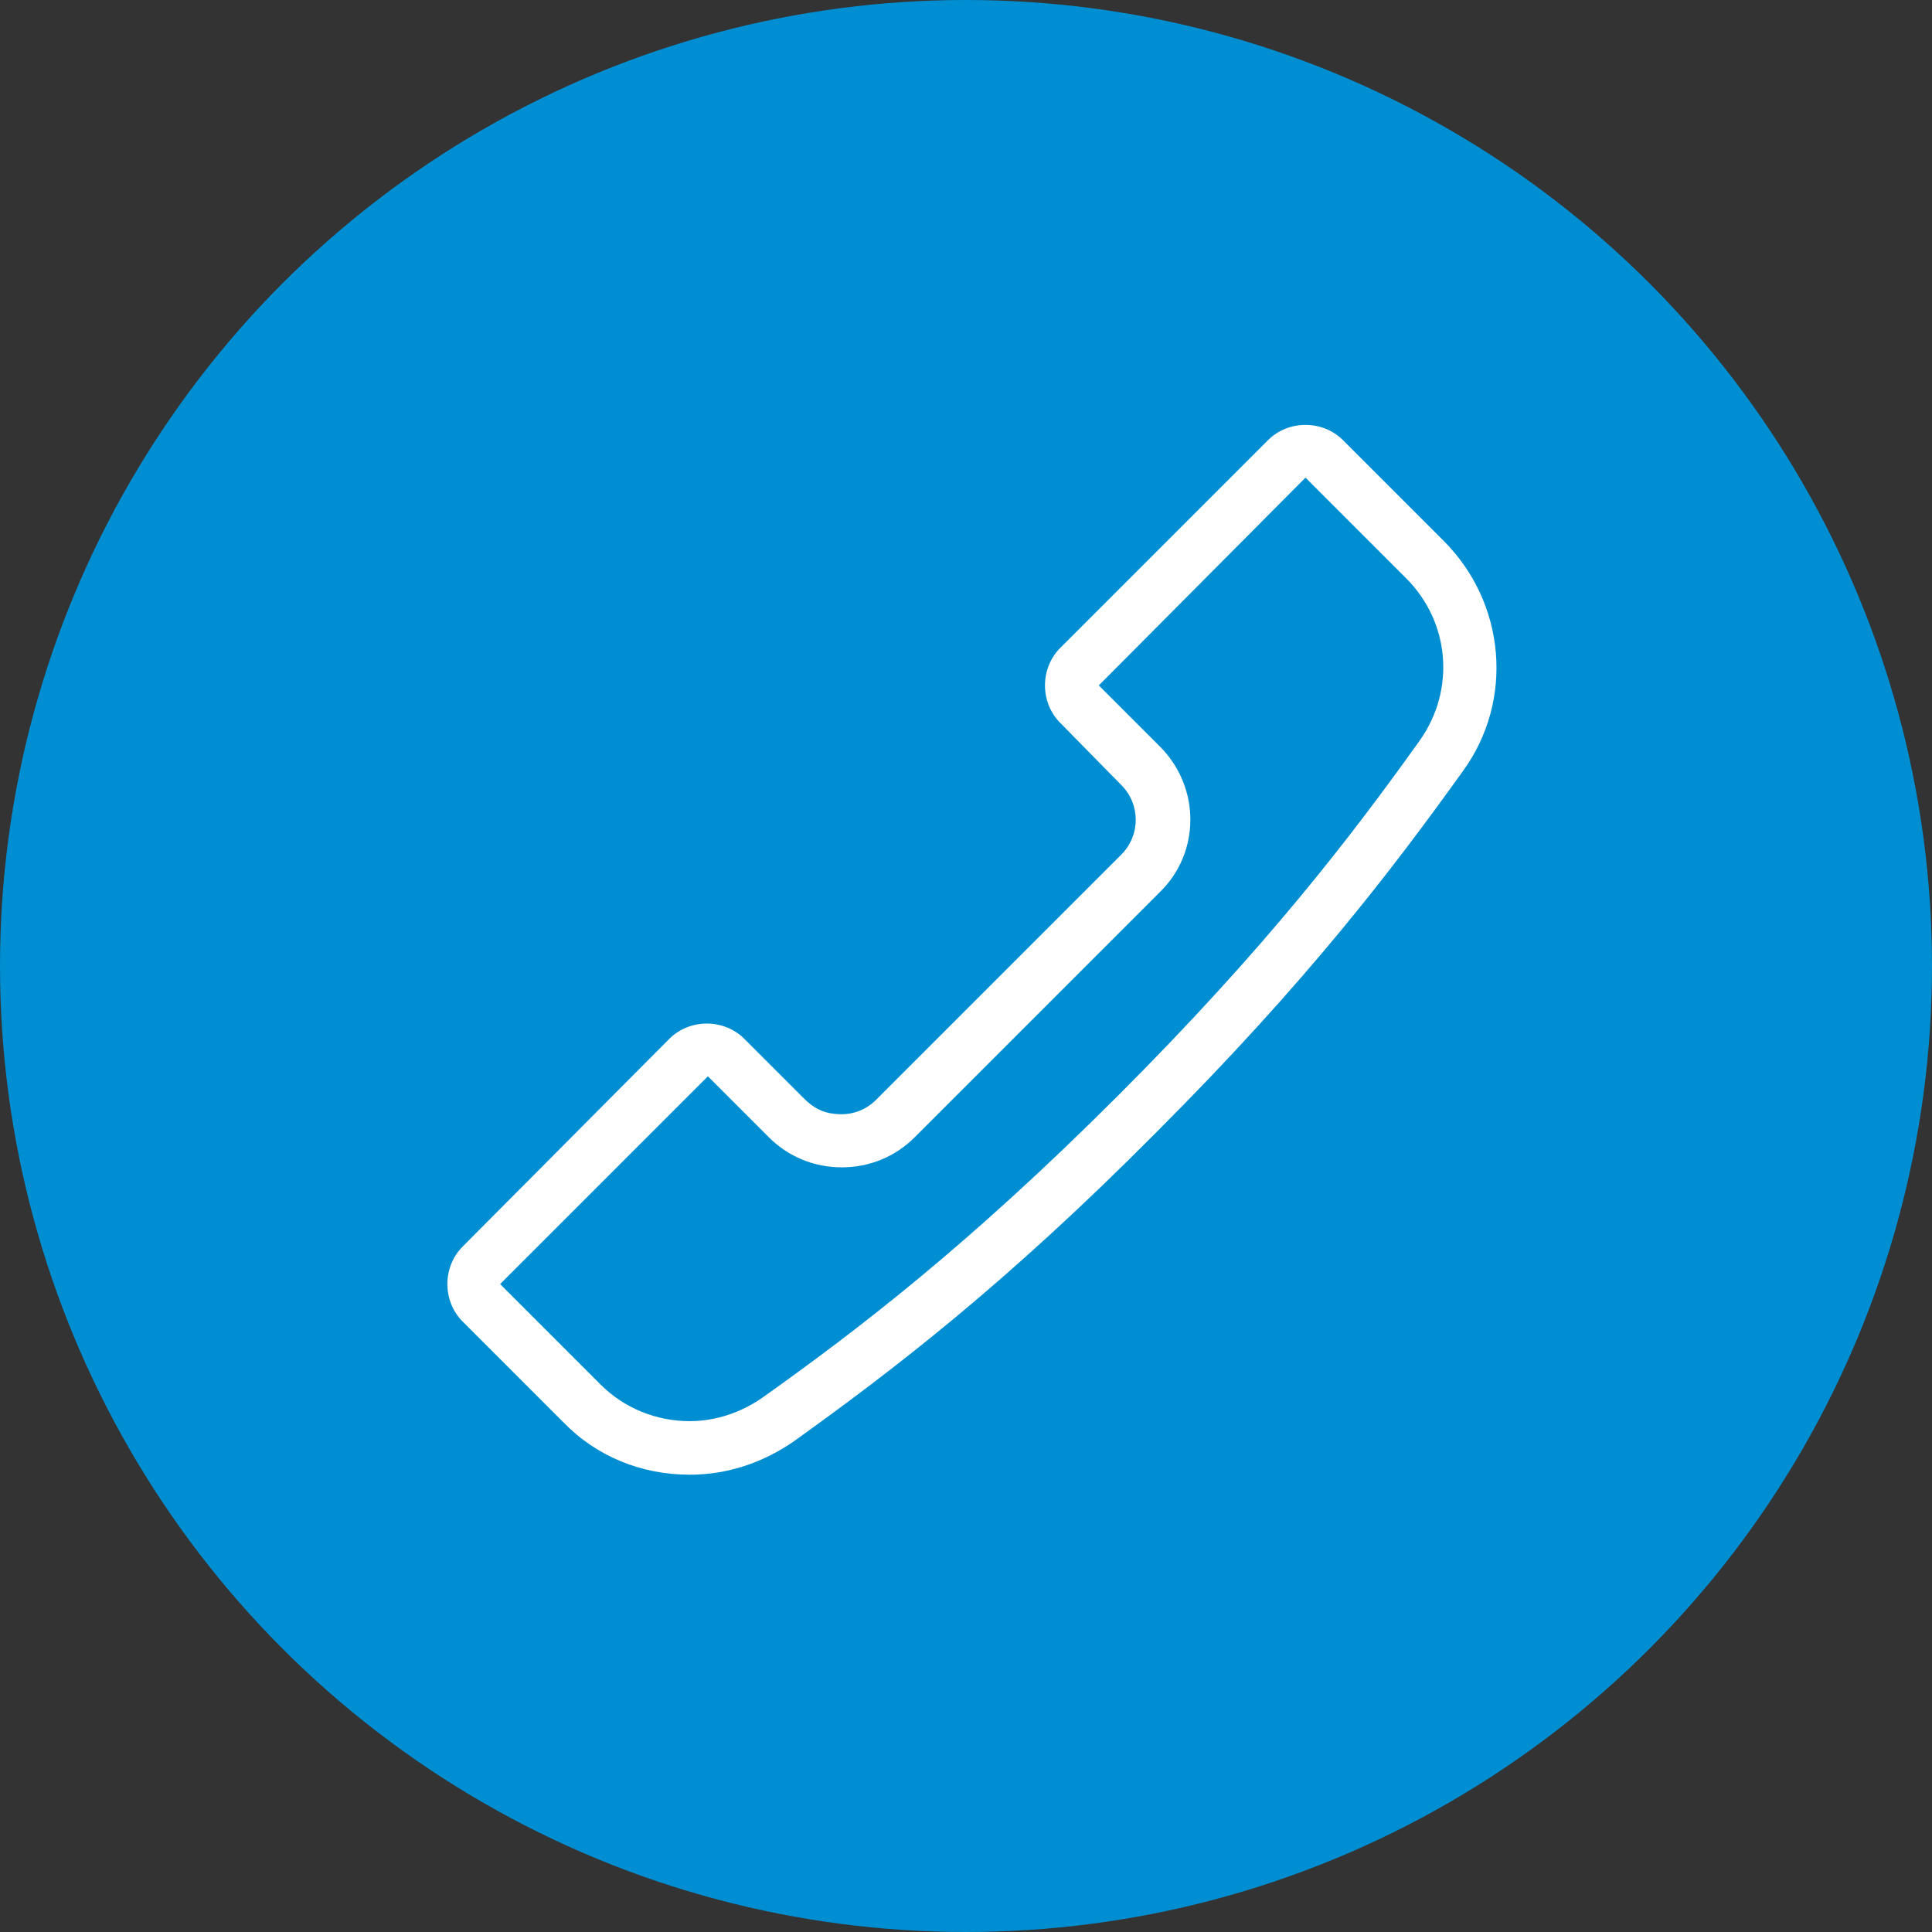
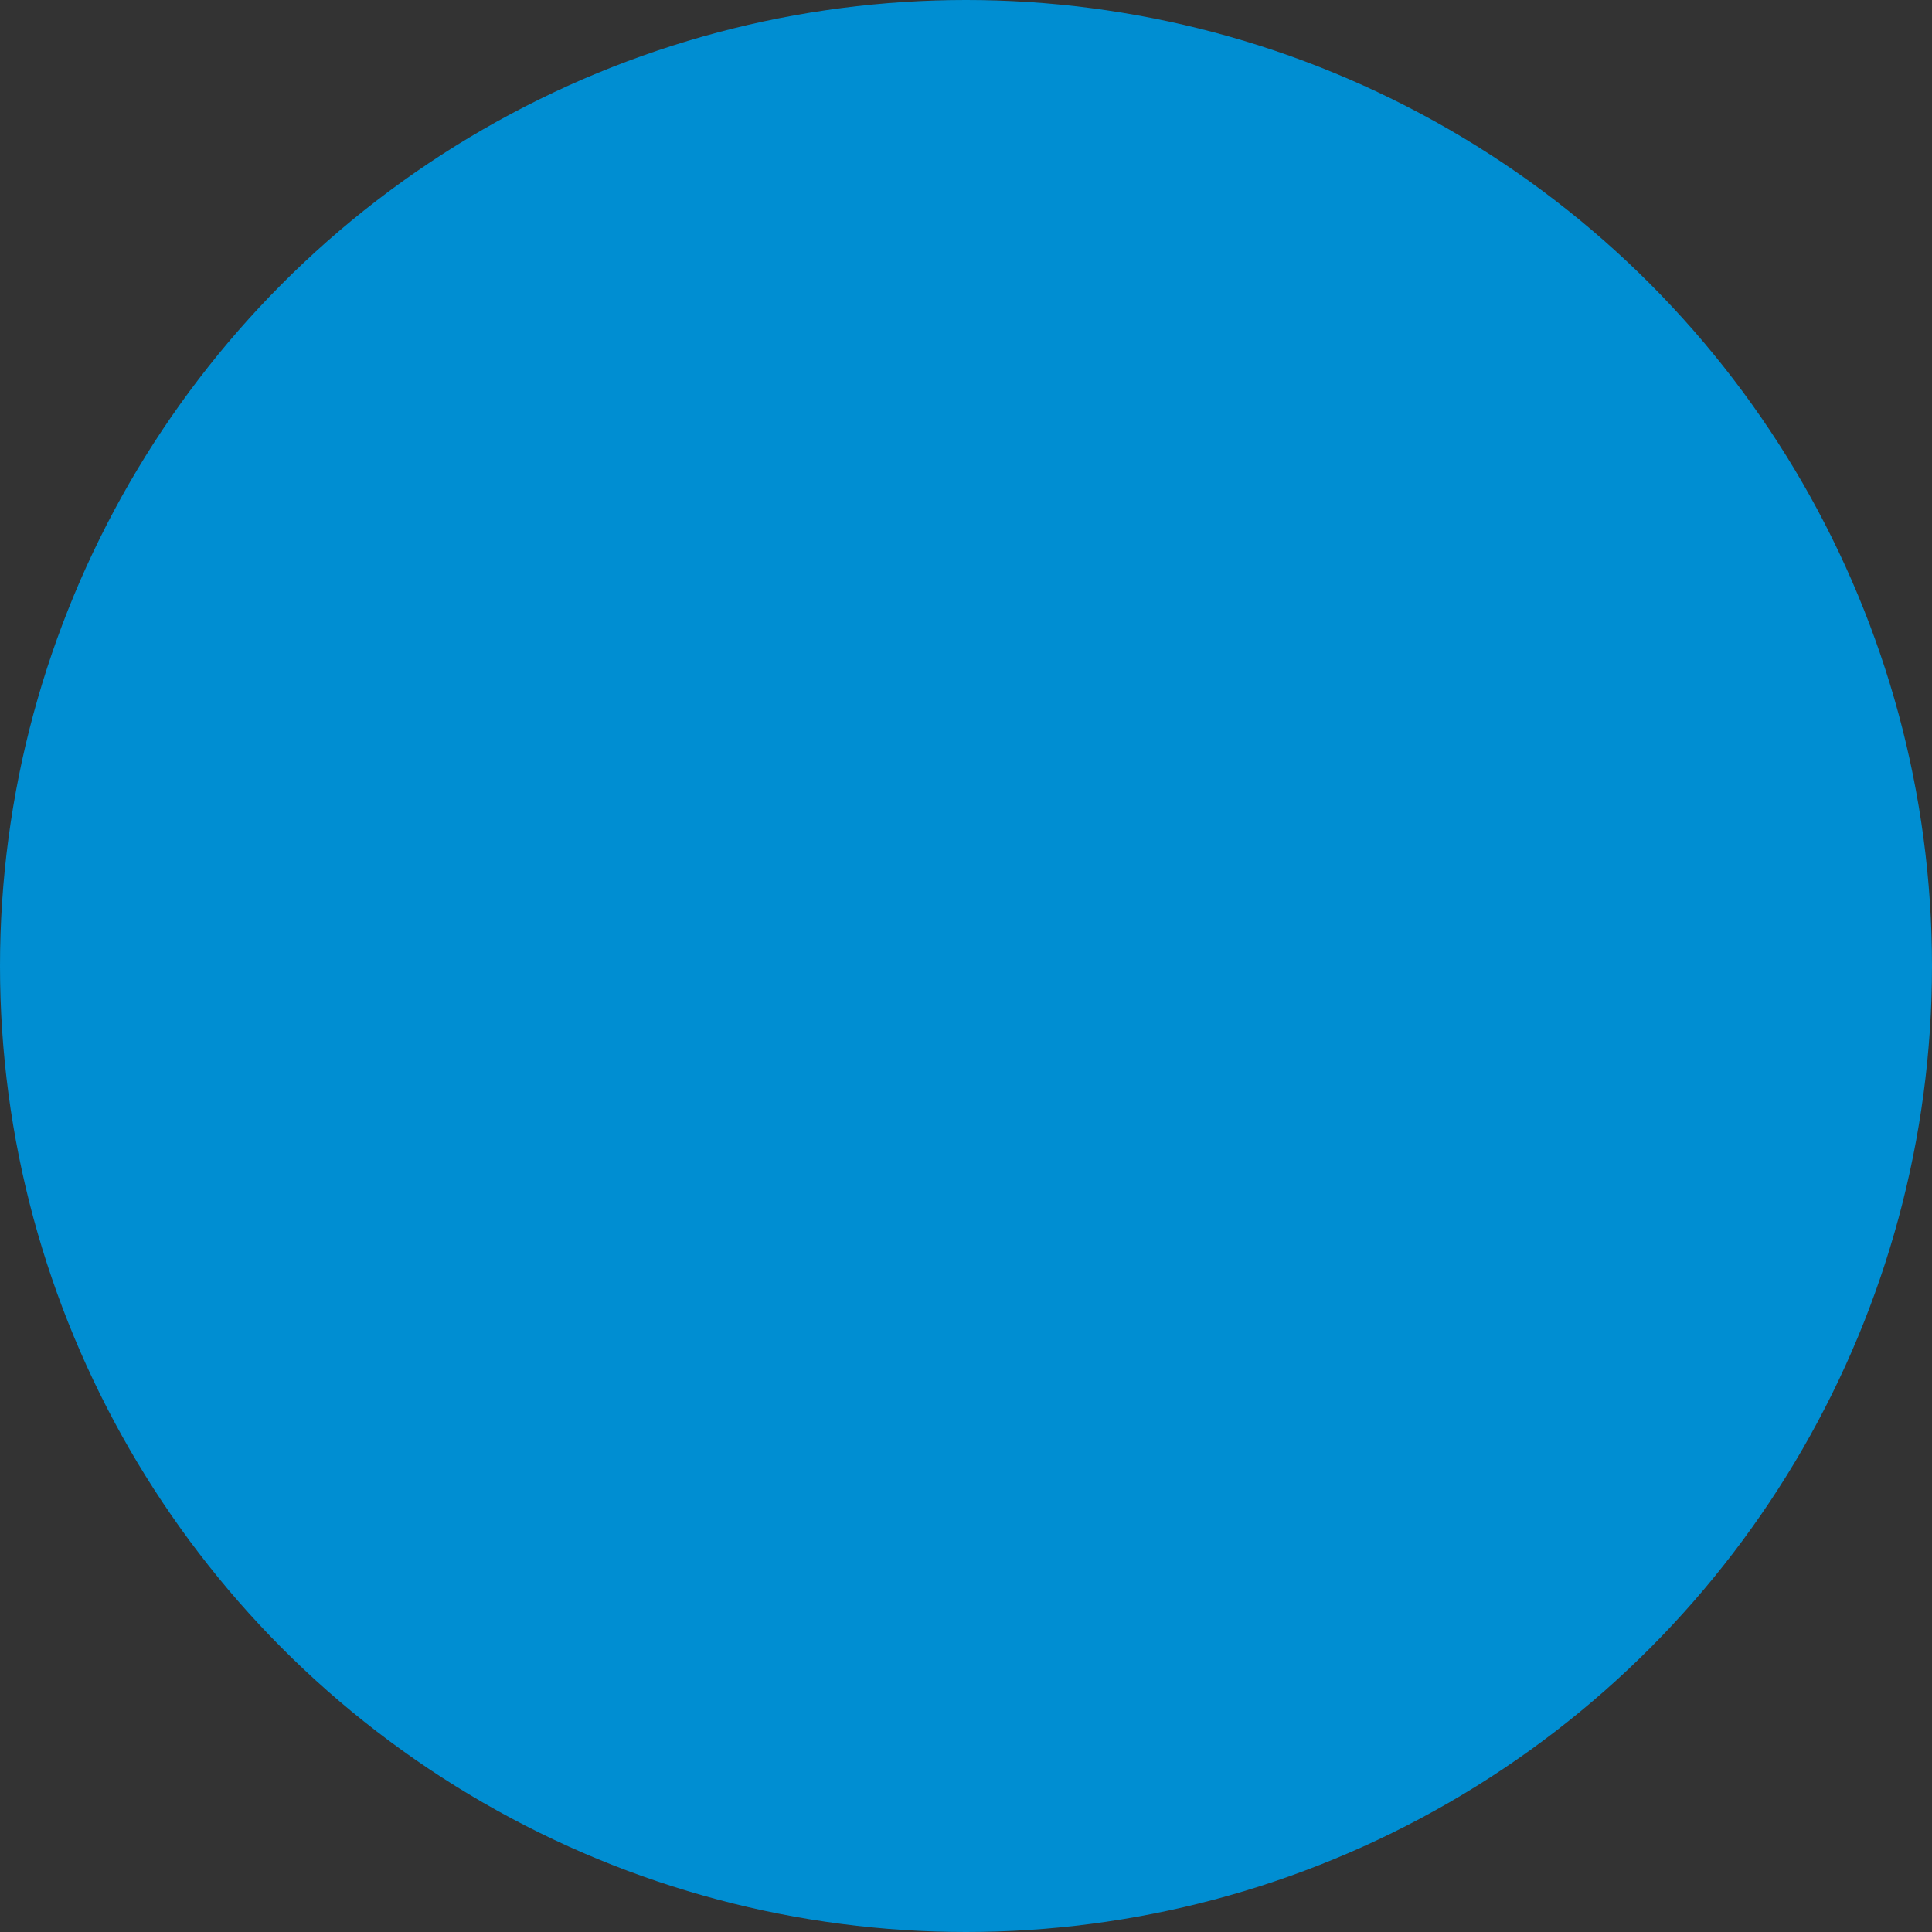
<svg xmlns="http://www.w3.org/2000/svg" version="1.1" id="Layer_1" x="0px" y="0px" viewBox="0 0 180.4 180.4" style="enable-background:new 0 0 180.4 180.4;" xml:space="preserve">
  <rect x="0" y="0" width="180.4" height="180.4" fill="#333333" stroke="none" />
  <style type="text/css">
	.st0{fill:#008ED2;}
	.st1{fill:#FFFFFF;}
</style>
  <circle class="st0" cx="90.2" cy="90.2" r="90.2" />
-   <path class="st1" d="M64.4,137.7L64.4,137.7c-4.5,0-8.7-1.7-11.8-4.9l-9.4-9.4c-1.9-1.9-1.9-5.1,0-7L62.5,97c1.9-1.9,5.1-1.9,7,0  l5.6,5.6c0.8,0.8,1.7,1.3,2.8,1.4c1.5,0.2,2.9-0.3,3.9-1.3l22.9-22.9c1.8-1.8,1.8-4.7,0-6.5L99,67.5c-1.9-1.9-1.9-5.1,0-7l19.4-19.4  c1.9-1.9,5.1-1.9,7,0l9.4,9.4c5.8,5.8,6.6,14.9,1.8,21.5c-6.6,9.2-14.6,19.7-28.7,33.8C93.8,120,83.3,128,74.1,134.6  C71.2,136.6,67.9,137.7,64.4,137.7z M46.7,119.9l9.4,9.4c2.2,2.2,5.2,3.4,8.3,3.4c2.4,0,4.8-0.8,6.8-2.2c9-6.4,19.3-14.3,33.2-28.2  c13.8-13.8,21.7-24.1,28.2-33.2c3.3-4.7,2.8-11-1.3-15.1l-9.4-9.4L102.6,64l5.7,5.7c3.8,3.8,3.8,9.9,0,13.6l-22.9,22.9  c-1.8,1.8-4.2,2.8-6.8,2.8c-2.6,0-5-1-6.8-2.8l-5.7-5.7L46.7,119.9z" />
</svg>